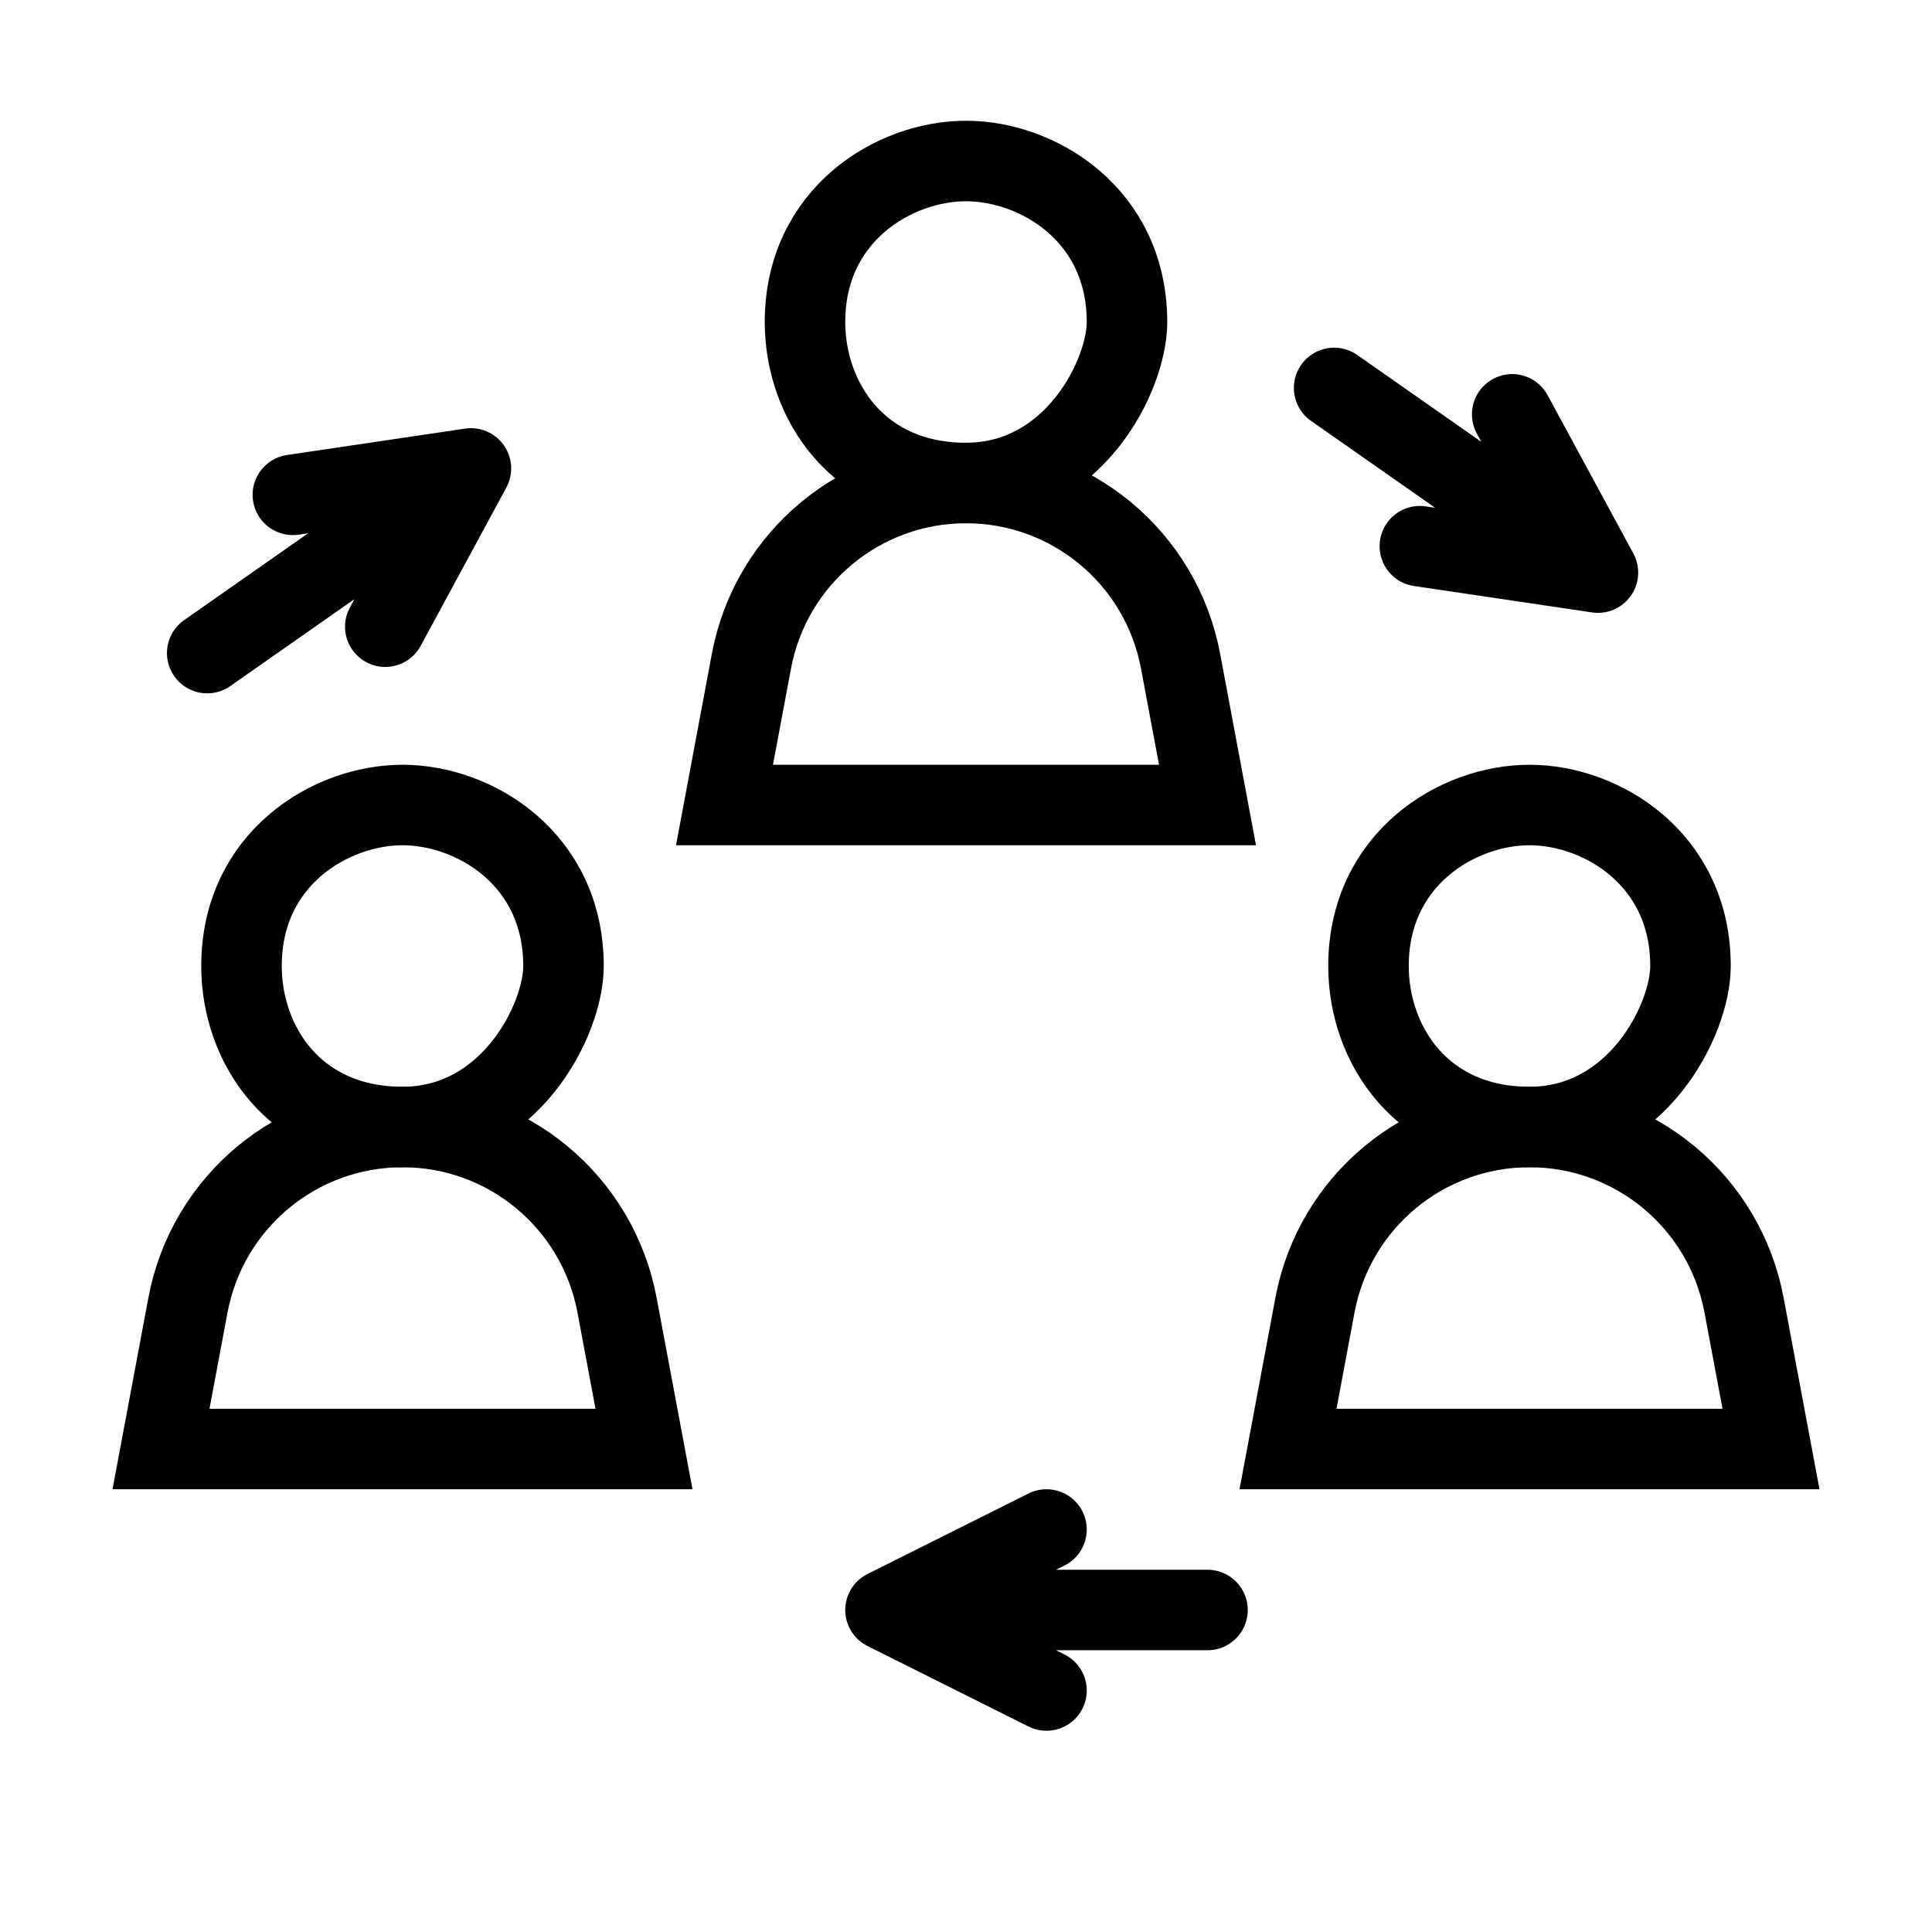
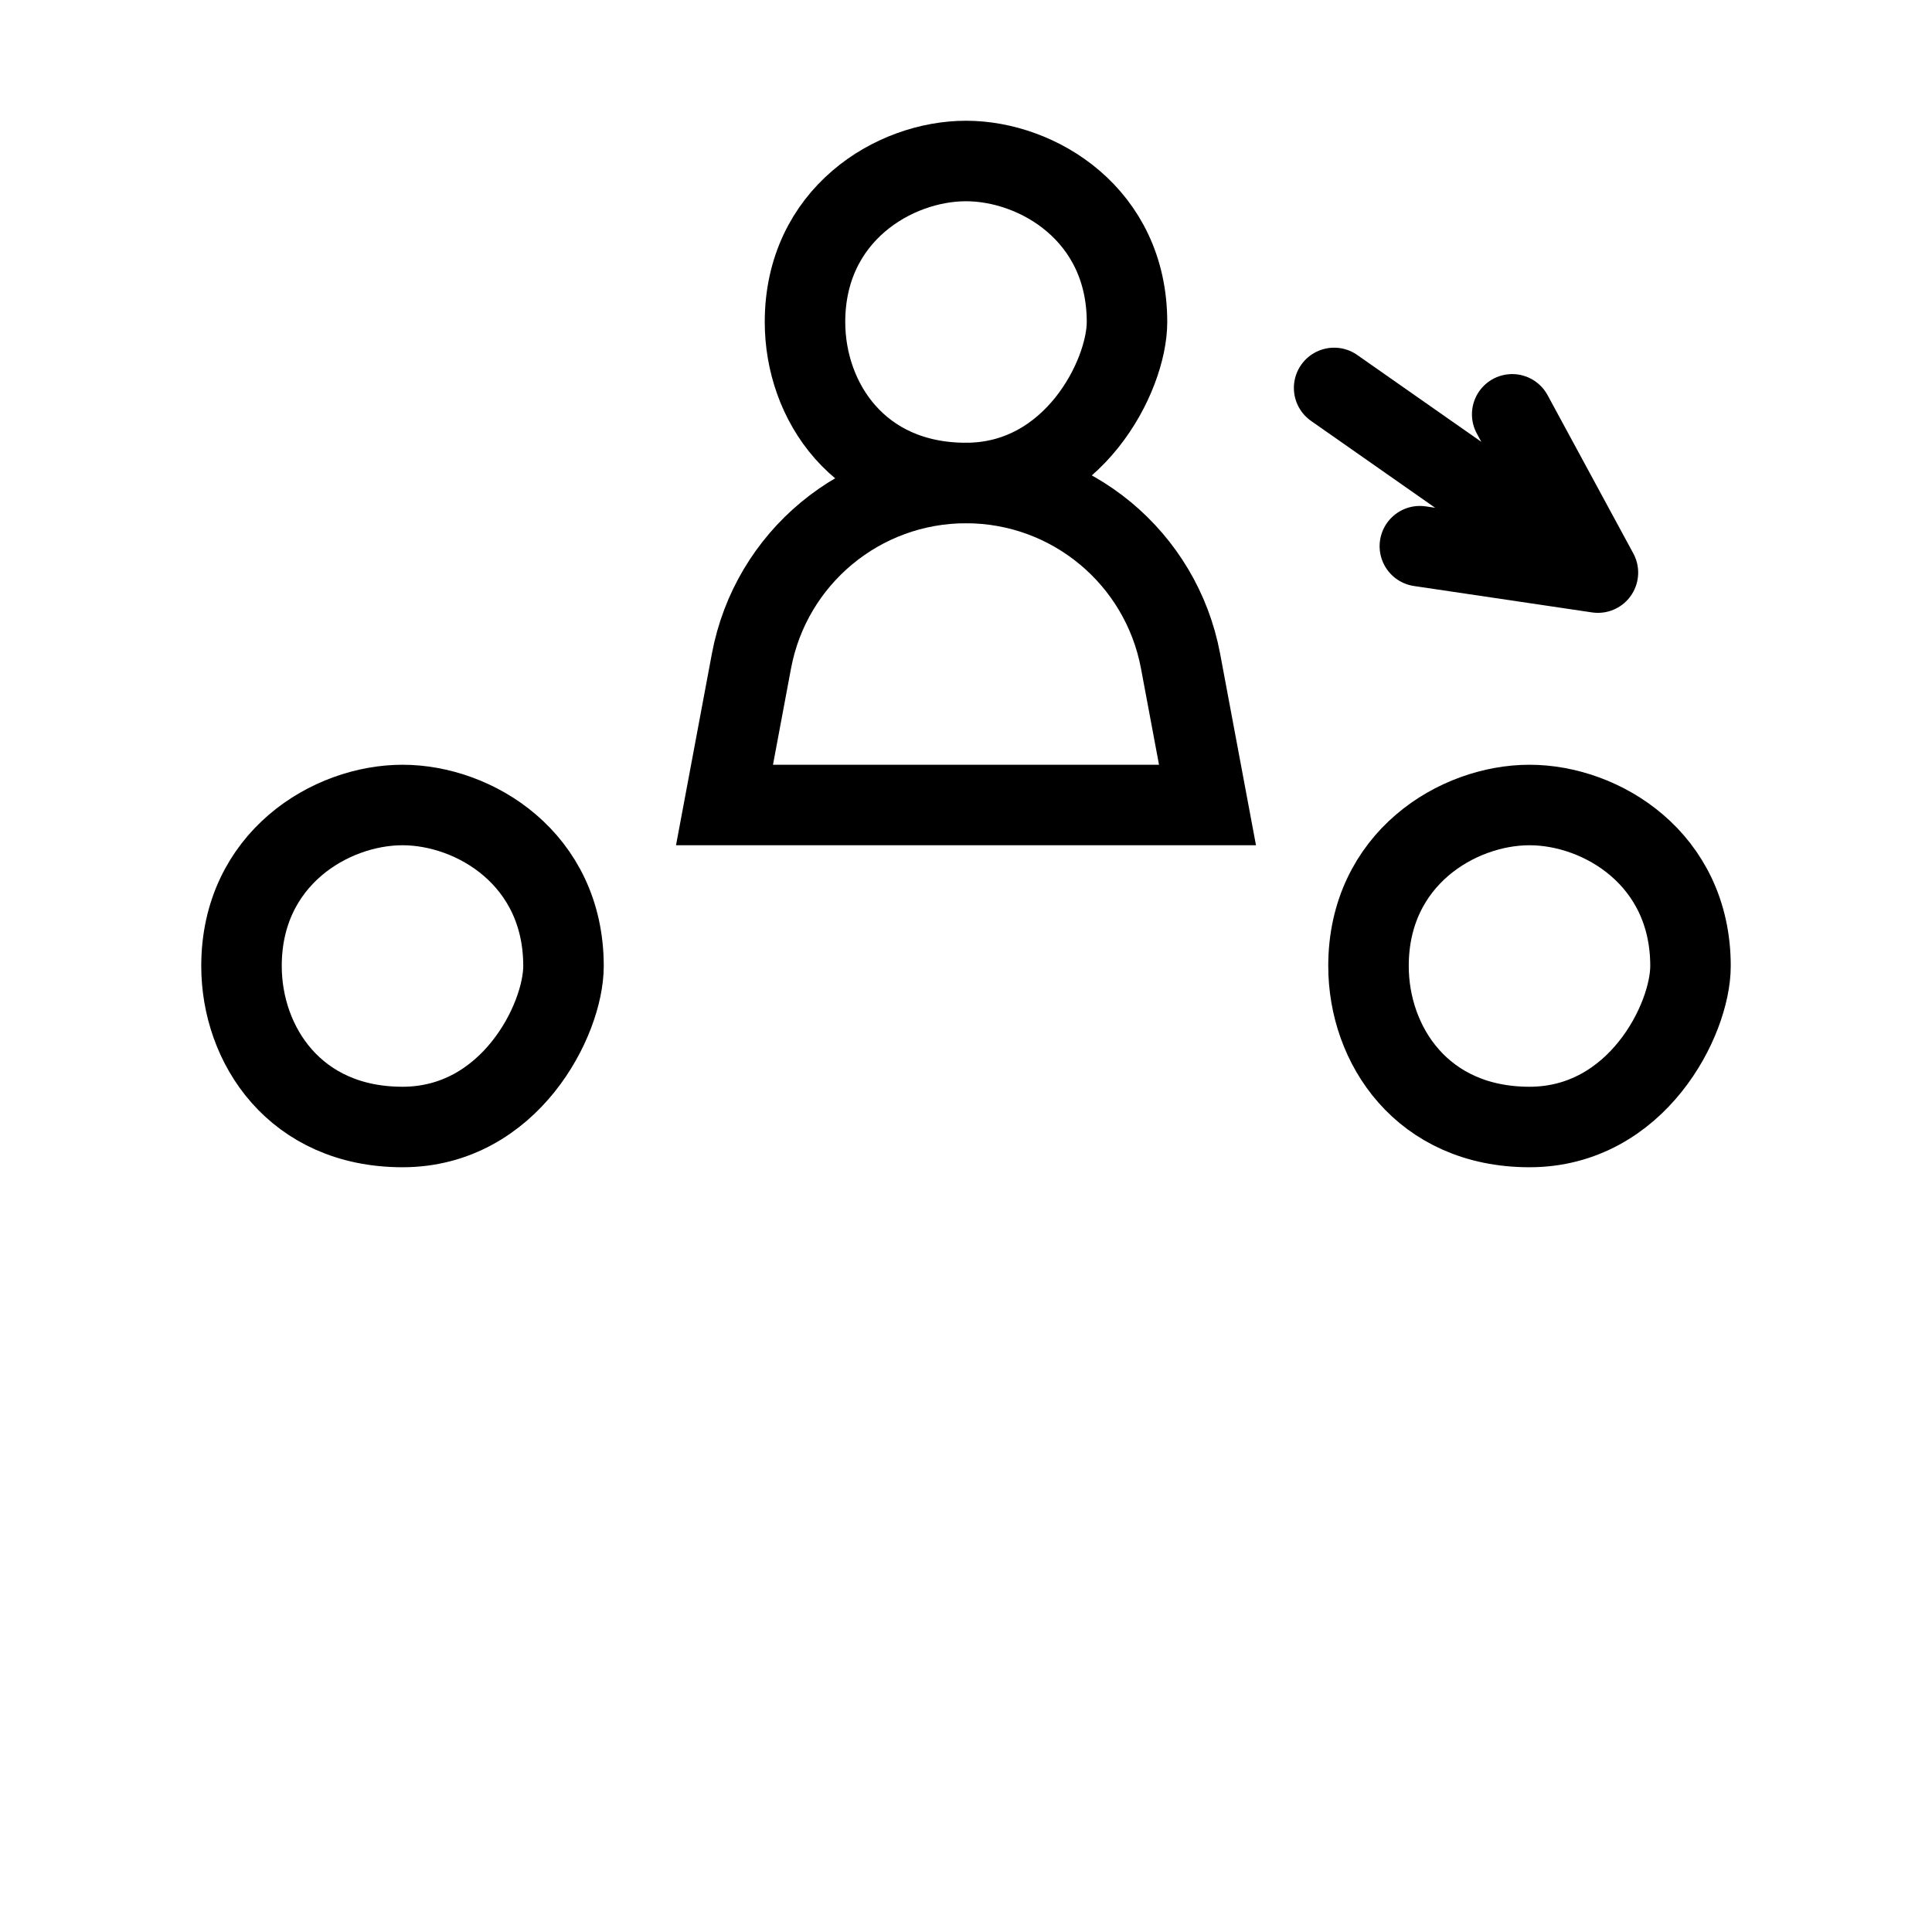
<svg xmlns="http://www.w3.org/2000/svg" width="96" height="96" viewBox="0 0 24 24" fill="none" data-reactroot="">
  <path stroke-linejoin="round" stroke-linecap="round" stroke-width="1" stroke="#000000" fill="none" d="M14 4C14 4.667 13.333 6 12 6C10.667 6 10 4.982 10 4C10 2.667 11.108 2 12 2C12.892 2 14 2.667 14 4Z" />
  <path stroke-width="1" stroke="#000000" fill="none" d="M15 10L14.665 8.211C14.424 6.929 13.305 6 12 6C10.695 6 9.576 6.929 9.335 8.211L9 10H15Z" />
  <path stroke-linejoin="round" stroke-linecap="round" stroke-width="1" stroke="#000000" fill="none" d="M21 12C21 12.667 20.333 14 19 14C17.667 14 17 12.982 17 12C17 10.667 18.108 10 19 10C19.892 10 21 10.667 21 12Z" />
-   <path stroke-width="1" stroke="#000000" fill="none" d="M22 18L21.665 16.212C21.424 14.929 20.305 14 19 14C17.695 14 16.576 14.929 16.335 16.212L16 18H22Z" />
  <path stroke-linejoin="round" stroke-linecap="round" stroke-width="1" stroke="#000000" fill="none" d="M7 12C7 12.667 6.333 14 5 14C3.667 14 3 12.982 3 12C3 10.667 4.108 10 5 10C5.892 10 7 10.667 7 12Z" />
-   <path stroke-width="1" stroke="#000000" fill="none" d="M8 18L7.665 16.212C7.424 14.929 6.305 14 5 14C3.695 14 2.576 14.929 2.335 16.212L2 18H8Z" />
-   <path stroke-linejoin="round" stroke-linecap="round" stroke-width="1" stroke="#000000" d="M11 20H15M13 19L11 20L13 19ZM11 20L13 21L11 20Z" />
-   <path stroke-linejoin="round" stroke-linecap="round" stroke-width="1" stroke="#000000" d="M5.85 5.819L2.574 8.113M4.786 7.785L5.85 5.819L4.786 7.785ZM5.85 5.819L3.638 6.147L5.85 5.819Z" />
  <path stroke-linejoin="round" stroke-linecap="round" stroke-width="1" stroke="#000000" d="M19.85 7.113L16.573 4.819M17.638 6.785L19.85 7.113L17.638 6.785ZM19.85 7.113L18.785 5.147L19.85 7.113Z" />
</svg>